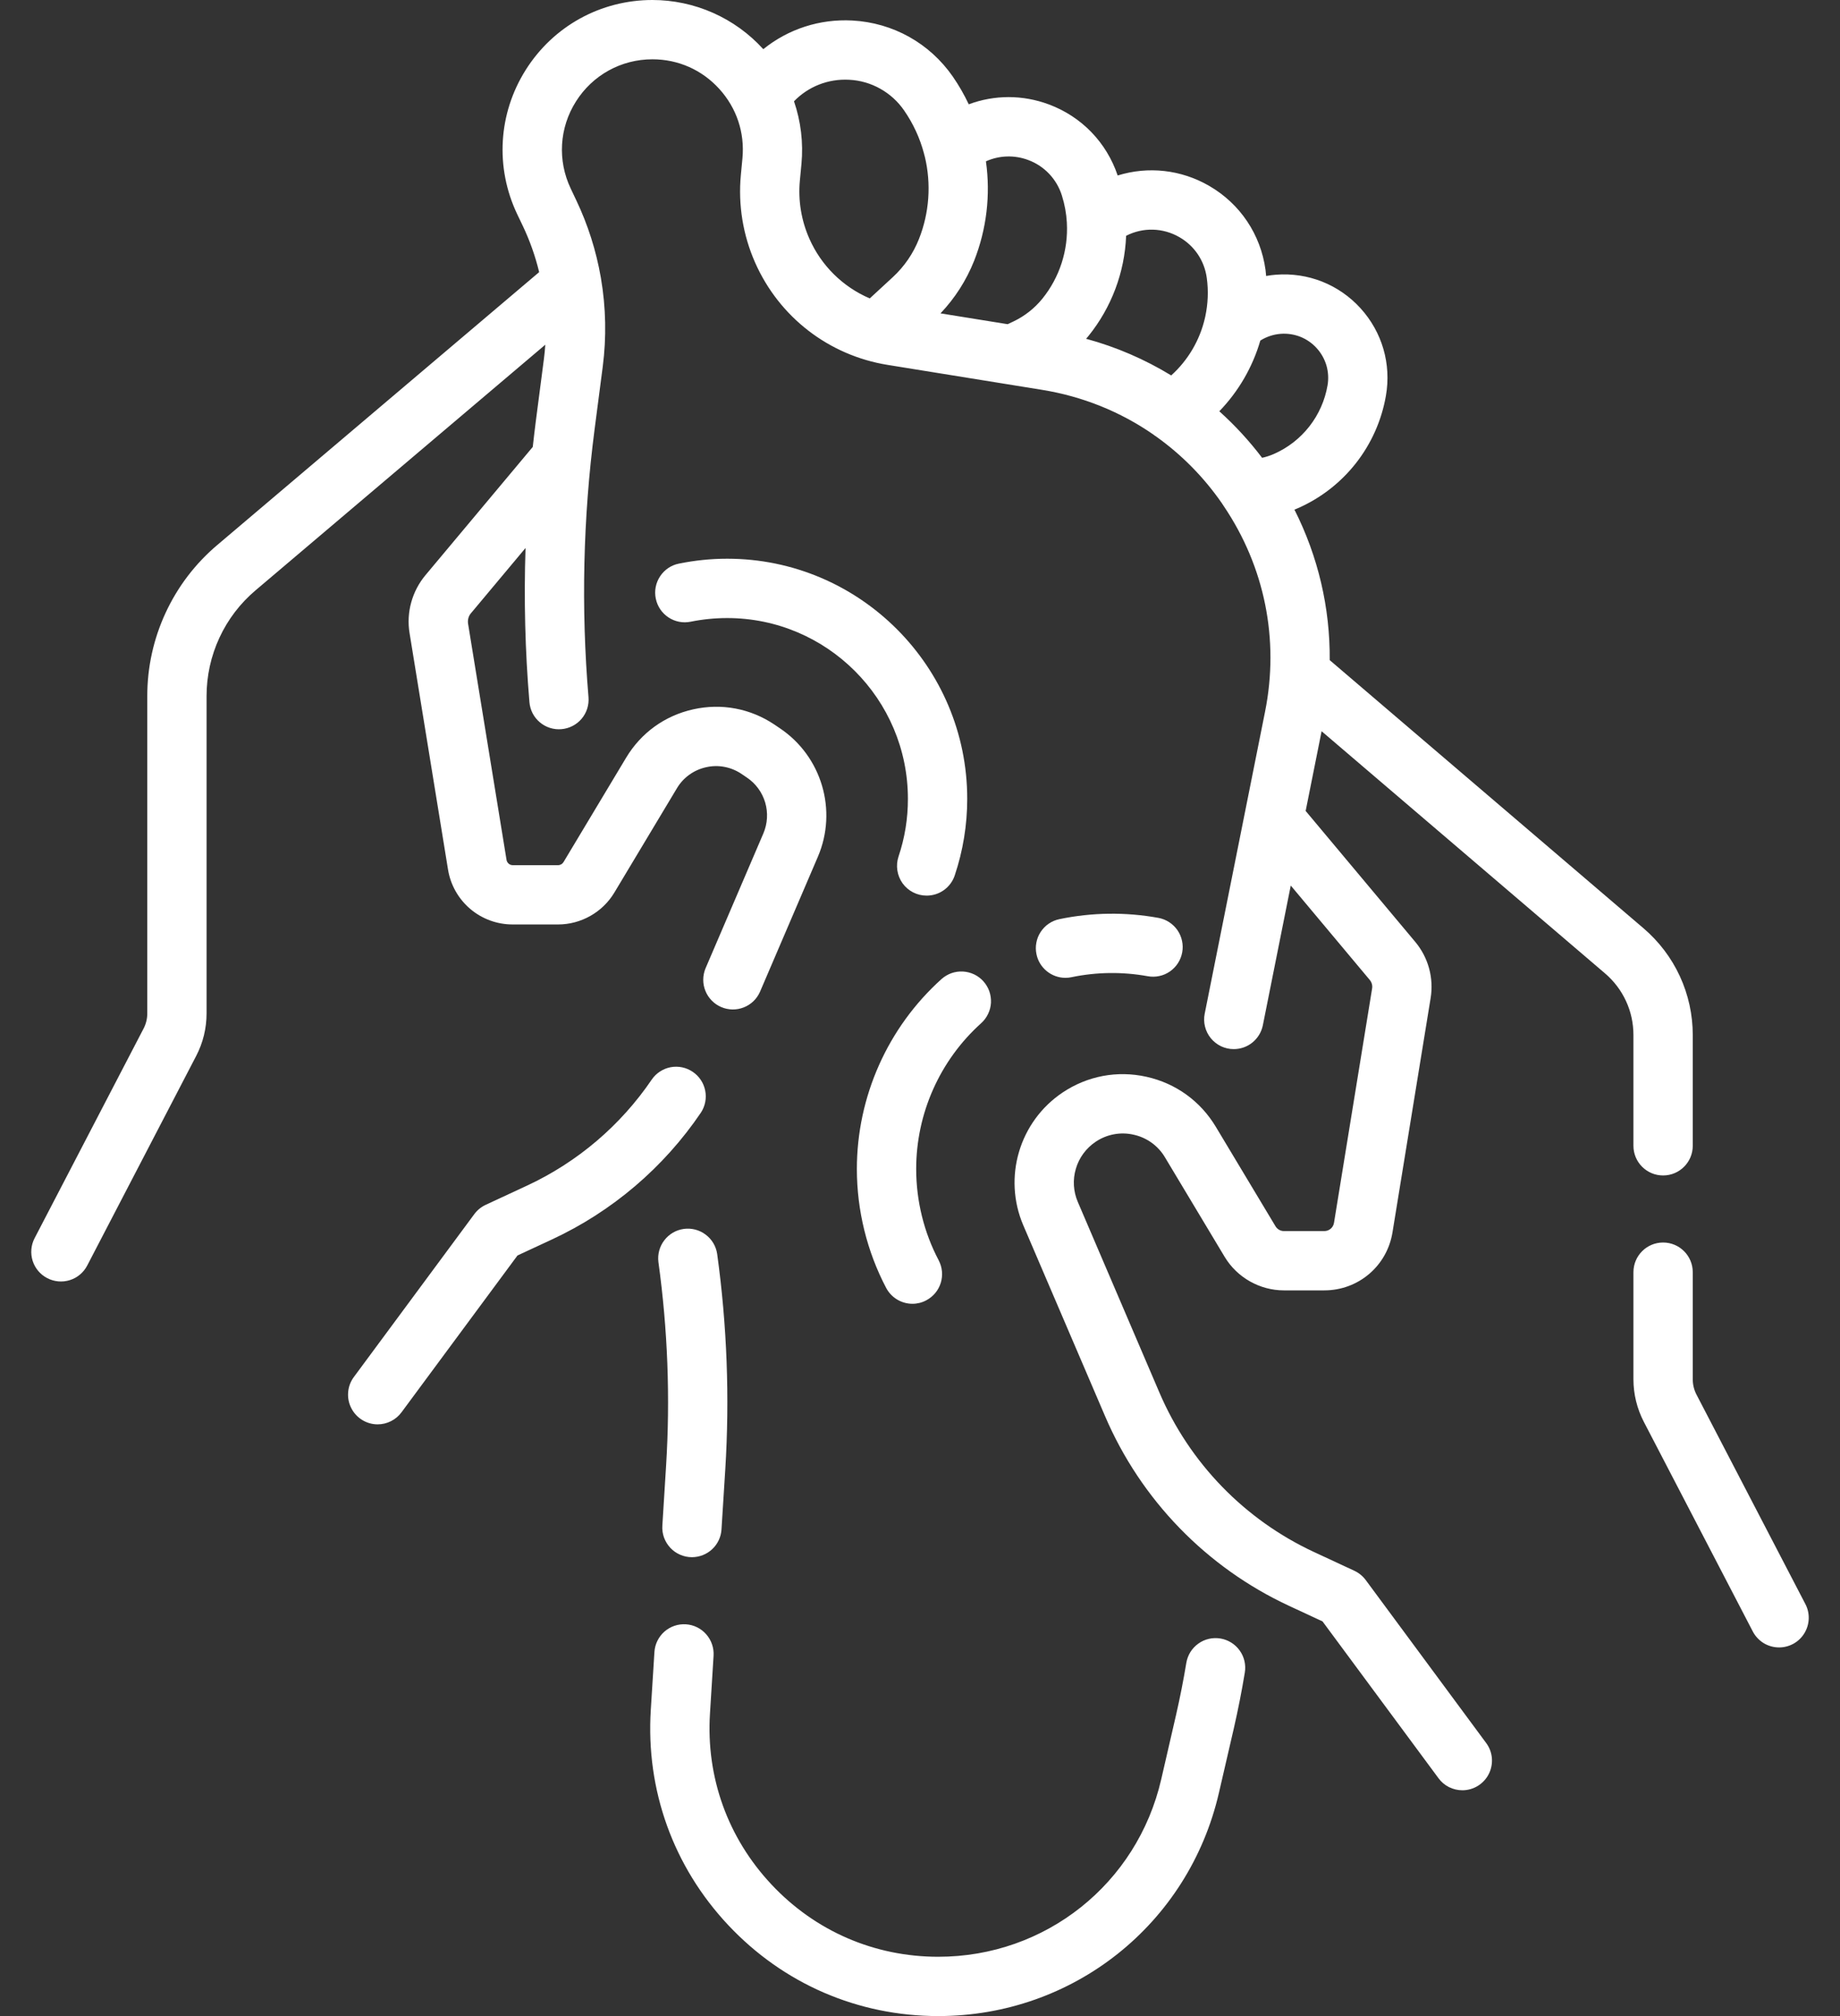
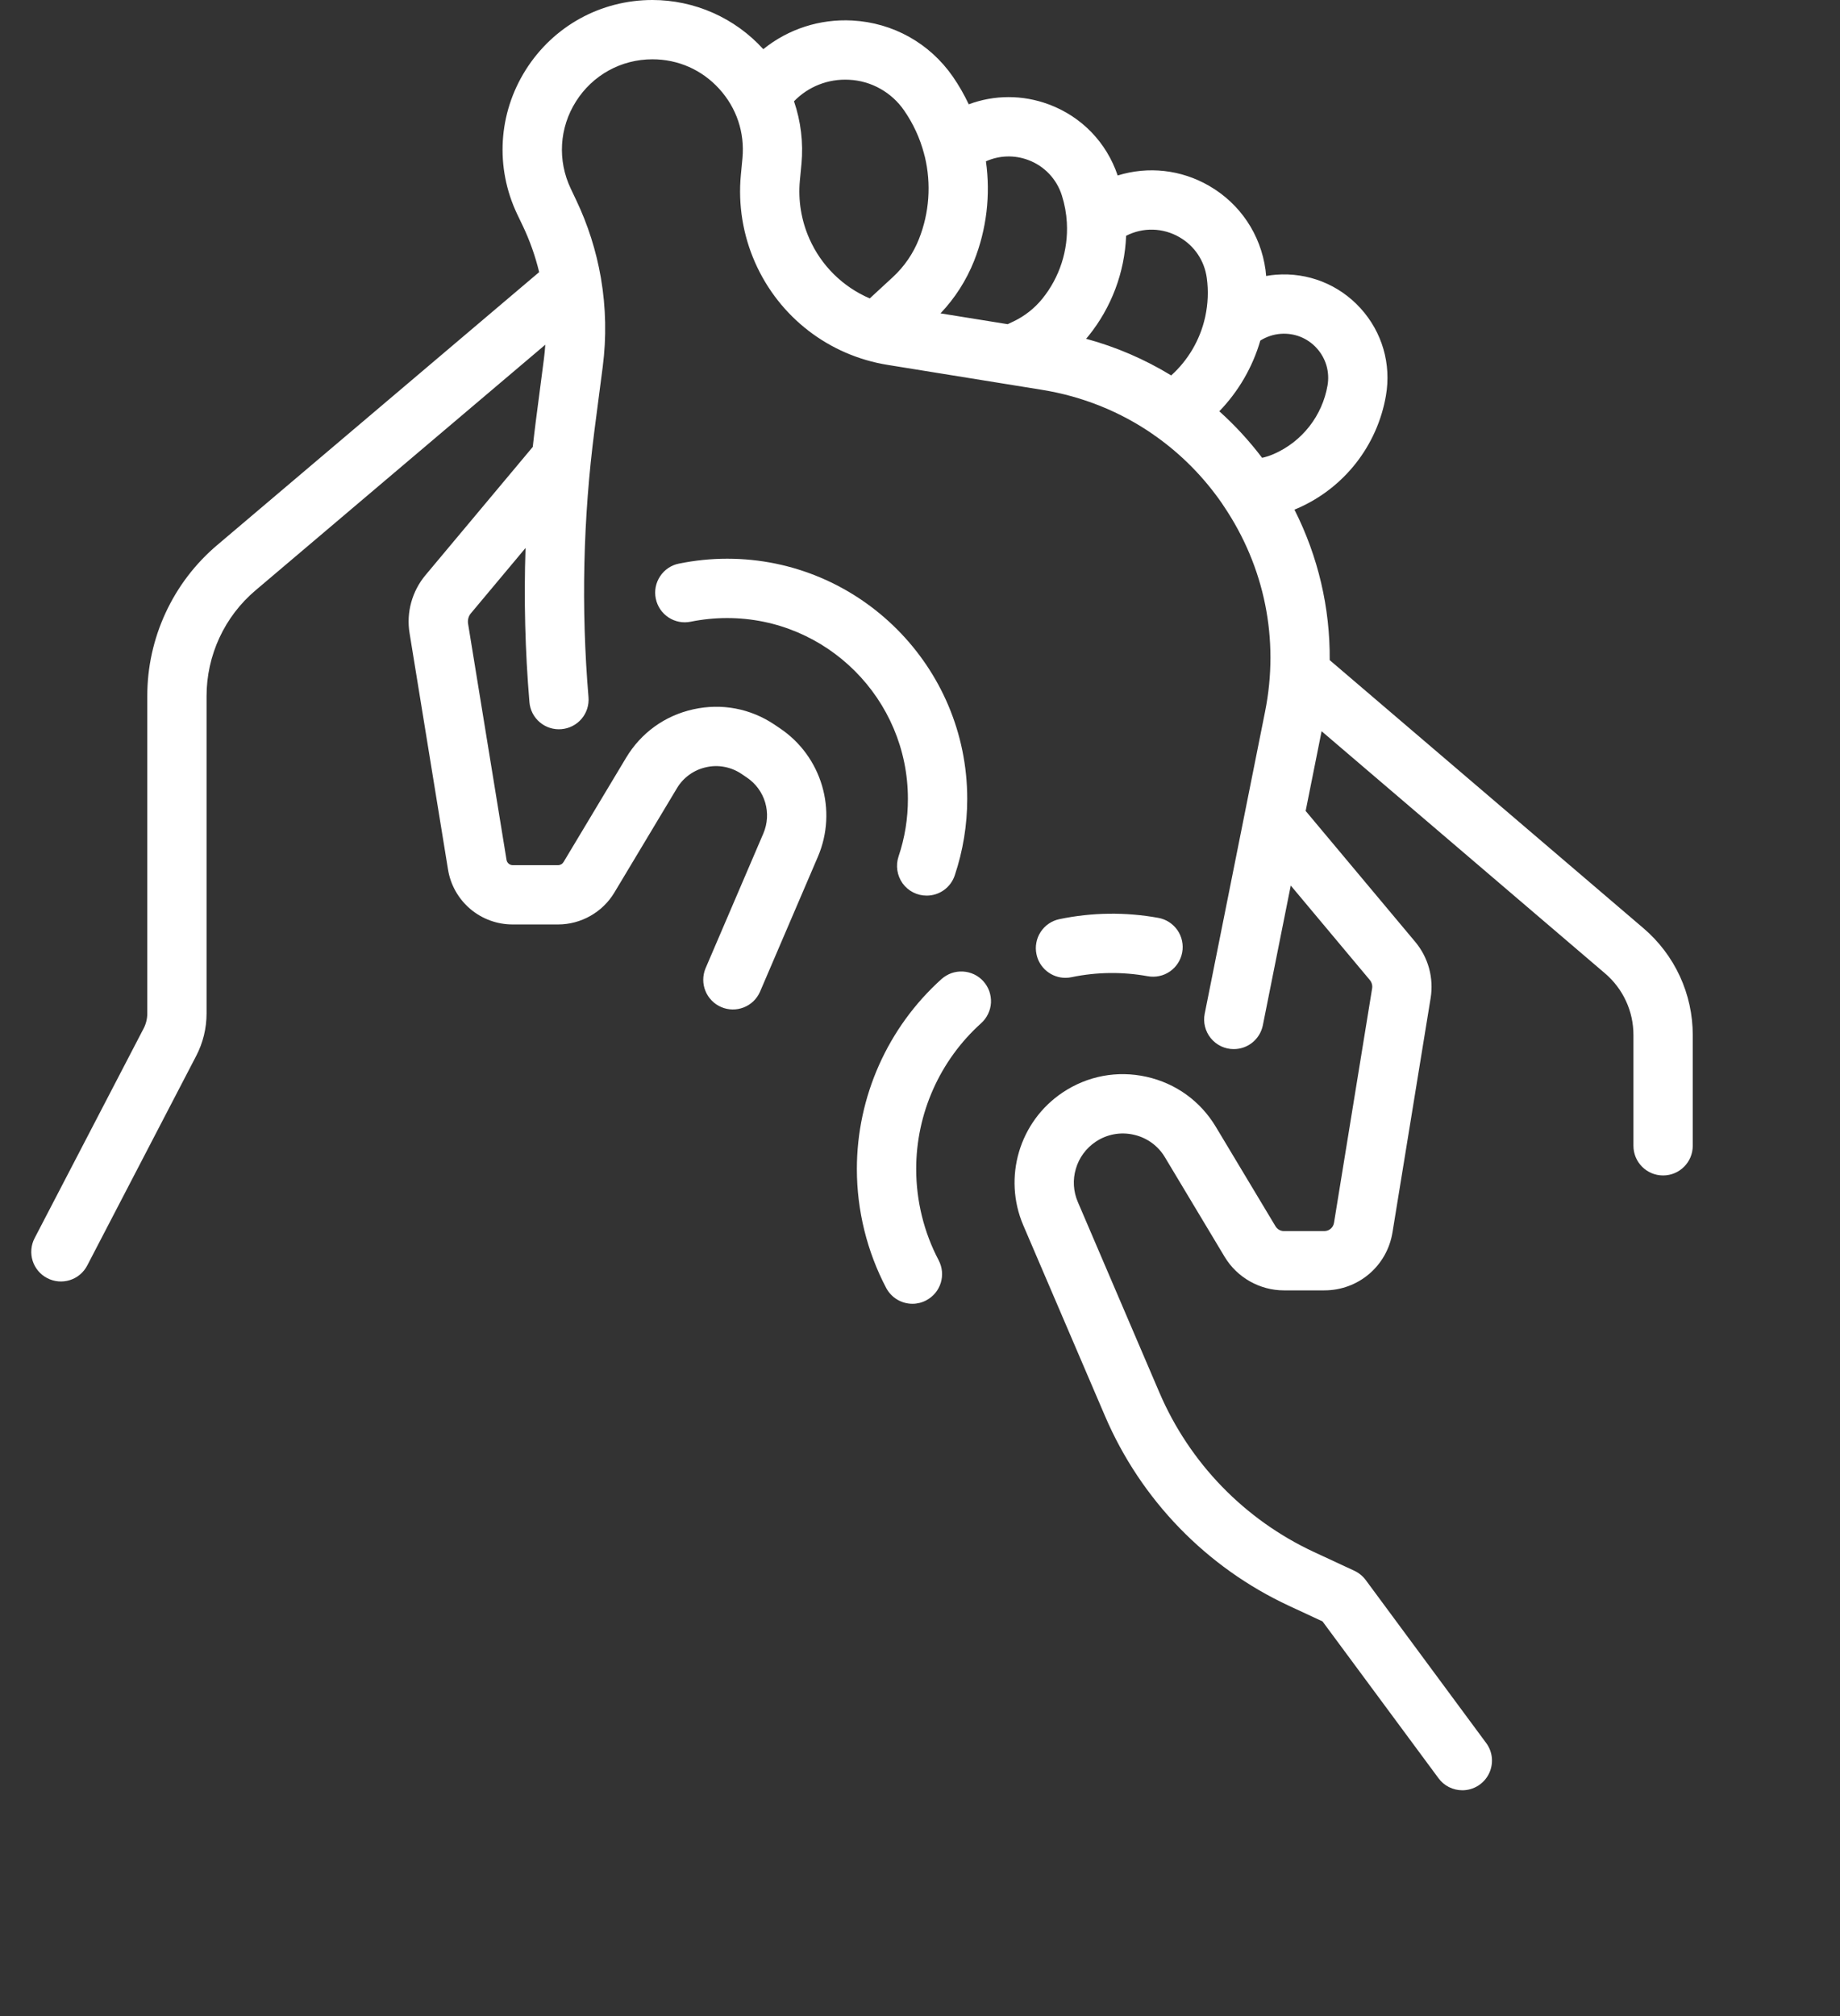
<svg xmlns="http://www.w3.org/2000/svg" width="42" height="46" viewBox="0 0 42 46" fill="none">
  <rect x="0" y="0" width="42" height="46" fill="#333333" stroke="none" />
-   <path d="M21.417 46C19.583 46 17.881 45.263 16.624 43.926C15.368 42.589 14.74 40.844 14.855 39.013L14.938 37.694C14.949 37.515 15.031 37.348 15.165 37.229C15.3 37.11 15.476 37.05 15.655 37.061C15.834 37.072 16.002 37.154 16.12 37.289C16.239 37.424 16.299 37.6 16.288 37.779L16.206 39.097C16.114 40.551 16.613 41.937 17.611 42.999C18.608 44.062 19.96 44.647 21.417 44.647C23.863 44.647 25.956 42.982 26.506 40.599L26.845 39.128C26.935 38.735 27.013 38.34 27.079 37.942C27.094 37.854 27.125 37.77 27.172 37.694C27.219 37.619 27.281 37.554 27.353 37.502C27.425 37.45 27.507 37.413 27.594 37.393C27.68 37.373 27.77 37.371 27.858 37.385C28.035 37.415 28.193 37.513 28.297 37.659C28.402 37.805 28.444 37.987 28.414 38.164C28.344 38.589 28.26 39.012 28.164 39.433L27.824 40.903C27.132 43.904 24.497 46 21.417 46ZM15.795 35.53C15.702 35.53 15.611 35.511 15.526 35.474C15.441 35.438 15.364 35.384 15.301 35.316C15.238 35.249 15.189 35.169 15.157 35.082C15.126 34.995 15.113 34.903 15.119 34.81L15.204 33.446C15.301 31.894 15.242 30.336 15.029 28.795C15.007 28.619 15.055 28.44 15.164 28.299C15.272 28.157 15.432 28.064 15.608 28.04C15.785 28.016 15.964 28.062 16.106 28.169C16.249 28.275 16.344 28.434 16.37 28.61C16.595 30.24 16.657 31.888 16.555 33.53L16.469 34.895C16.459 35.067 16.383 35.228 16.258 35.346C16.132 35.464 15.967 35.529 15.795 35.53ZM40.61 37.589C40.486 37.589 40.364 37.555 40.258 37.491C40.153 37.426 40.066 37.334 40.009 37.224L37.522 32.441C37.367 32.142 37.285 31.81 37.285 31.473V29.027C37.285 28.653 37.588 28.35 37.962 28.35C38.336 28.35 38.639 28.653 38.639 29.027V31.473C38.639 31.592 38.668 31.711 38.722 31.816L41.21 36.6C41.264 36.703 41.29 36.818 41.286 36.934C41.282 37.051 41.248 37.164 41.188 37.263C41.128 37.363 41.043 37.445 40.942 37.502C40.84 37.559 40.726 37.589 40.61 37.589ZM8.62 32.499C8.495 32.499 8.372 32.464 8.266 32.398C8.159 32.332 8.073 32.238 8.017 32.126C7.96 32.014 7.936 31.889 7.947 31.764C7.957 31.64 8.002 31.52 8.077 31.419L10.826 27.703C10.894 27.611 10.983 27.539 11.085 27.491L12.032 27.051C13.182 26.516 14.166 25.679 14.879 24.629C14.98 24.483 15.136 24.383 15.31 24.35C15.486 24.318 15.666 24.356 15.813 24.456C15.961 24.556 16.063 24.71 16.097 24.884C16.132 25.059 16.096 25.24 15.998 25.388C15.148 26.641 13.975 27.64 12.602 28.279L11.812 28.646L9.165 32.224C9.102 32.309 9.02 32.379 8.925 32.426C8.831 32.474 8.726 32.499 8.62 32.499Z" fill="white" />
  <path d="M37.516 21.181L30.352 15.062C30.362 13.869 30.088 12.698 29.547 11.628C29.573 11.617 29.6 11.607 29.626 11.595C30.147 11.367 30.603 11.012 30.953 10.565C31.304 10.117 31.538 9.589 31.635 9.029C31.761 8.305 31.55 7.578 31.056 7.034C30.562 6.491 29.859 6.212 29.126 6.268C29.051 6.273 28.976 6.284 28.901 6.297C28.897 6.251 28.893 6.205 28.887 6.159C28.776 5.349 28.308 4.65 27.601 4.241C26.96 3.87 26.21 3.788 25.512 4.004C25.258 3.25 24.688 2.66 23.94 2.382C23.341 2.159 22.698 2.162 22.113 2.38C22.009 2.16 21.888 1.949 21.75 1.749C21.22 0.985 20.384 0.519 19.456 0.468C18.709 0.428 17.992 0.663 17.423 1.122L17.419 1.118C17.099 0.766 16.709 0.485 16.273 0.292C15.838 0.1 15.367 0 14.892 0C13.712 0 12.632 0.595 12.002 1.592C11.372 2.589 11.299 3.821 11.805 4.886L11.933 5.153C12.094 5.491 12.219 5.845 12.307 6.209L4.96 12.435C4.458 12.859 4.056 13.387 3.78 13.983C3.504 14.578 3.361 15.227 3.362 15.883V23.124C3.362 23.243 3.333 23.362 3.278 23.467L0.79 28.251C0.707 28.41 0.691 28.596 0.745 28.767C0.799 28.938 0.919 29.081 1.079 29.163C1.238 29.246 1.423 29.262 1.595 29.208C1.766 29.154 1.908 29.035 1.991 28.875L4.479 24.091C4.634 23.793 4.715 23.461 4.715 23.124V15.883C4.715 15.424 4.815 14.969 5.008 14.552C5.201 14.135 5.483 13.765 5.835 13.468L12.447 7.865C12.44 7.974 12.429 8.084 12.415 8.193L12.229 9.623C12.205 9.814 12.182 10.005 12.161 10.197L9.712 13.123C9.56 13.305 9.449 13.517 9.386 13.746C9.323 13.974 9.31 14.214 9.349 14.447L10.226 19.837C10.282 20.188 10.462 20.507 10.733 20.738C11.004 20.968 11.348 21.094 11.704 21.093H12.739C13.262 21.093 13.754 20.815 14.023 20.366L15.451 17.986C15.523 17.864 15.62 17.759 15.734 17.677C15.849 17.594 15.979 17.536 16.117 17.506C16.255 17.474 16.397 17.471 16.536 17.498C16.675 17.524 16.807 17.578 16.924 17.657L17.048 17.741C17.249 17.876 17.397 18.077 17.466 18.31C17.535 18.542 17.52 18.792 17.425 19.015L16.103 22.098C16.036 22.263 16.035 22.447 16.103 22.612C16.17 22.776 16.299 22.908 16.463 22.978C16.626 23.048 16.811 23.051 16.976 22.986C17.142 22.921 17.275 22.794 17.347 22.631L18.669 19.548C19.122 18.491 18.757 17.258 17.802 16.617L17.678 16.533C17.128 16.164 16.469 16.04 15.822 16.185C15.175 16.329 14.632 16.721 14.291 17.29L12.863 19.67C12.85 19.691 12.832 19.709 12.81 19.721C12.788 19.733 12.764 19.74 12.739 19.74H11.704C11.67 19.74 11.637 19.728 11.611 19.706C11.585 19.683 11.567 19.653 11.562 19.619L10.684 14.23C10.678 14.188 10.68 14.145 10.691 14.104C10.702 14.062 10.722 14.024 10.75 13.992L11.996 12.503C11.957 13.675 11.986 14.851 12.085 16.02C12.092 16.108 12.117 16.195 12.157 16.274C12.198 16.353 12.254 16.423 12.322 16.48C12.39 16.538 12.468 16.581 12.553 16.608C12.638 16.635 12.727 16.645 12.816 16.637C12.994 16.622 13.16 16.537 13.276 16.4C13.392 16.263 13.448 16.085 13.433 15.906C13.262 13.871 13.309 11.823 13.572 9.797L13.758 8.367C13.845 7.697 13.831 7.018 13.718 6.353C13.717 6.345 13.715 6.337 13.714 6.329C13.608 5.72 13.42 5.129 13.155 4.572L13.028 4.304C12.722 3.661 12.766 2.917 13.147 2.315C13.527 1.713 14.179 1.353 14.892 1.353C15.48 1.353 16.022 1.593 16.418 2.028C16.814 2.464 17.002 3.026 16.947 3.612L16.911 3.991C16.846 4.675 16.959 5.365 17.237 5.993C17.788 7.237 18.92 8.11 20.263 8.326L23.781 8.894C24.712 9.044 25.575 9.394 26.324 9.913C26.347 9.932 26.372 9.949 26.397 9.965C26.97 10.374 27.475 10.883 27.89 11.481C27.904 11.502 27.917 11.523 27.931 11.544L27.934 11.548C28.869 12.933 29.205 14.594 28.877 16.235L27.499 23.128C27.479 23.226 27.481 23.328 27.506 23.425C27.53 23.522 27.576 23.613 27.639 23.69C27.703 23.767 27.783 23.83 27.873 23.873C27.964 23.915 28.063 23.938 28.163 23.937C28.319 23.937 28.471 23.883 28.591 23.784C28.712 23.684 28.795 23.547 28.826 23.393L29.463 20.205L31.267 22.36C31.312 22.414 31.332 22.485 31.32 22.554L30.45 27.901C30.441 27.954 30.415 28.002 30.374 28.036C30.334 28.07 30.282 28.089 30.229 28.089H29.306C29.229 28.089 29.155 28.047 29.115 27.98L27.753 25.711C27.401 25.124 26.839 24.718 26.171 24.569C25.503 24.42 24.822 24.548 24.253 24.929C23.266 25.592 22.89 26.865 23.358 27.958L25.222 32.307C26.041 34.221 27.538 35.764 29.426 36.641L30.188 36.995L32.836 40.574C32.898 40.659 32.98 40.728 33.075 40.776C33.17 40.823 33.274 40.848 33.38 40.848C33.505 40.848 33.628 40.813 33.735 40.747C33.841 40.681 33.928 40.587 33.984 40.475C34.04 40.364 34.064 40.238 34.054 40.113C34.043 39.989 33.998 39.869 33.923 39.769L31.174 36.051C31.107 35.961 31.018 35.888 30.915 35.84L29.996 35.413C28.411 34.677 27.153 33.381 26.465 31.774L24.602 27.424C24.499 27.184 24.483 26.916 24.558 26.666C24.631 26.415 24.791 26.199 25.007 26.053C25.133 25.968 25.275 25.909 25.425 25.881C25.574 25.853 25.728 25.856 25.876 25.89C26.024 25.922 26.165 25.985 26.288 26.074C26.411 26.163 26.515 26.276 26.592 26.407L27.954 28.677C28.238 29.149 28.756 29.442 29.306 29.442H30.229C31.006 29.442 31.66 28.886 31.785 28.119L32.656 22.771C32.693 22.545 32.68 22.314 32.62 22.093C32.559 21.872 32.452 21.667 32.305 21.491L29.803 18.503L30.167 16.684L36.637 22.21C36.841 22.384 37.004 22.599 37.116 22.842C37.228 23.084 37.285 23.348 37.285 23.616V26.143C37.285 26.517 37.588 26.82 37.962 26.82C38.336 26.82 38.639 26.517 38.639 26.143V23.616C38.639 23.153 38.539 22.695 38.345 22.275C38.151 21.855 37.868 21.482 37.516 21.181ZM29.23 7.617C29.384 7.605 29.538 7.628 29.681 7.684C29.824 7.741 29.952 7.83 30.055 7.944C30.159 8.058 30.235 8.194 30.278 8.341C30.32 8.489 30.329 8.645 30.302 8.796C30.243 9.137 30.1 9.458 29.887 9.73C29.674 10.002 29.397 10.218 29.08 10.357C28.992 10.396 28.902 10.425 28.809 10.446C28.518 10.062 28.191 9.706 27.832 9.384C28.27 8.931 28.592 8.377 28.768 7.771C28.907 7.683 29.066 7.63 29.23 7.617ZM26.922 5.412C27.091 5.509 27.235 5.643 27.343 5.804C27.451 5.965 27.52 6.149 27.546 6.342C27.587 6.638 27.573 6.933 27.513 7.216C27.509 7.229 27.507 7.243 27.504 7.256C27.388 7.761 27.119 8.219 26.734 8.566C26.129 8.197 25.475 7.915 24.791 7.73C24.809 7.708 24.829 7.686 24.847 7.664C25.371 7.014 25.672 6.214 25.705 5.38C25.894 5.283 26.105 5.234 26.318 5.24C26.53 5.246 26.738 5.305 26.922 5.412ZM23.468 3.65C23.65 3.717 23.814 3.825 23.948 3.966C24.082 4.107 24.181 4.277 24.239 4.462C24.302 4.661 24.34 4.867 24.352 5.076L24.352 5.082C24.387 5.708 24.188 6.326 23.794 6.814C23.615 7.035 23.389 7.213 23.132 7.335L23.001 7.397L21.468 7.15C21.798 6.803 22.058 6.396 22.235 5.952C22.52 5.231 22.613 4.449 22.505 3.681C22.809 3.544 23.155 3.533 23.468 3.65ZM18.474 5.445C18.29 5.028 18.215 4.572 18.258 4.118L18.294 3.74C18.339 3.257 18.281 2.77 18.124 2.311C18.453 1.972 18.907 1.794 19.383 1.82C19.632 1.832 19.875 1.902 20.092 2.024C20.309 2.145 20.496 2.315 20.637 2.52C20.845 2.82 20.999 3.153 21.092 3.506C21.096 3.529 21.103 3.551 21.11 3.573C21.26 4.199 21.213 4.856 20.976 5.454C20.845 5.785 20.642 6.081 20.38 6.323L19.853 6.809C19.237 6.545 18.744 6.058 18.474 5.445Z" fill="white" />
  <path d="M20.828 29.748C20.704 29.748 20.583 29.714 20.478 29.651C20.372 29.587 20.286 29.496 20.228 29.387C19.791 28.556 19.559 27.618 19.559 26.673C19.559 25.023 20.263 23.443 21.491 22.339C21.558 22.28 21.635 22.234 21.718 22.204C21.802 22.175 21.891 22.162 21.98 22.167C22.069 22.172 22.155 22.194 22.236 22.232C22.316 22.27 22.388 22.324 22.447 22.39C22.506 22.456 22.552 22.533 22.582 22.617C22.611 22.701 22.624 22.79 22.62 22.879C22.615 22.967 22.593 23.054 22.554 23.134C22.516 23.215 22.462 23.286 22.396 23.346C21.93 23.765 21.556 24.279 21.301 24.852C21.045 25.425 20.913 26.045 20.913 26.673C20.913 27.398 21.09 28.119 21.426 28.755C21.467 28.834 21.493 28.92 21.501 29.008C21.509 29.097 21.5 29.186 21.474 29.271C21.447 29.356 21.405 29.435 21.348 29.503C21.291 29.571 21.221 29.628 21.143 29.669C21.046 29.721 20.938 29.748 20.828 29.748ZM24.32 22.311C24.165 22.311 24.014 22.257 23.894 22.159C23.773 22.061 23.69 21.925 23.659 21.773C23.64 21.686 23.639 21.596 23.656 21.509C23.672 21.422 23.705 21.338 23.754 21.264C23.803 21.19 23.865 21.125 23.939 21.075C24.012 21.025 24.095 20.99 24.182 20.972C24.926 20.817 25.694 20.807 26.442 20.943C26.529 20.959 26.613 20.992 26.687 21.04C26.762 21.089 26.826 21.151 26.877 21.224C26.927 21.297 26.963 21.38 26.981 21.467C27 21.554 27.001 21.643 26.985 21.731C26.969 21.818 26.936 21.901 26.888 21.976C26.84 22.051 26.777 22.115 26.704 22.166C26.631 22.216 26.549 22.252 26.462 22.27C26.375 22.289 26.285 22.29 26.198 22.274C25.622 22.17 25.032 22.177 24.46 22.296C24.414 22.306 24.367 22.311 24.32 22.311ZM21.152 20.435C21.044 20.435 20.939 20.41 20.843 20.361C20.747 20.312 20.665 20.241 20.602 20.154C20.54 20.066 20.499 19.966 20.483 19.859C20.467 19.753 20.476 19.645 20.51 19.543C20.653 19.119 20.725 18.674 20.724 18.227C20.724 15.952 18.874 14.102 16.599 14.102C16.319 14.102 16.039 14.13 15.767 14.185C15.401 14.261 15.043 14.024 14.969 13.658C14.951 13.571 14.95 13.481 14.967 13.394C14.984 13.307 15.018 13.224 15.067 13.15C15.116 13.075 15.179 13.012 15.252 12.962C15.326 12.912 15.409 12.877 15.496 12.86C15.859 12.786 16.229 12.748 16.599 12.748C19.62 12.748 22.078 15.206 22.078 18.227C22.078 18.821 21.982 19.411 21.793 19.974C21.748 20.109 21.662 20.225 21.547 20.308C21.432 20.391 21.294 20.435 21.152 20.435Z" fill="white" />
</svg>